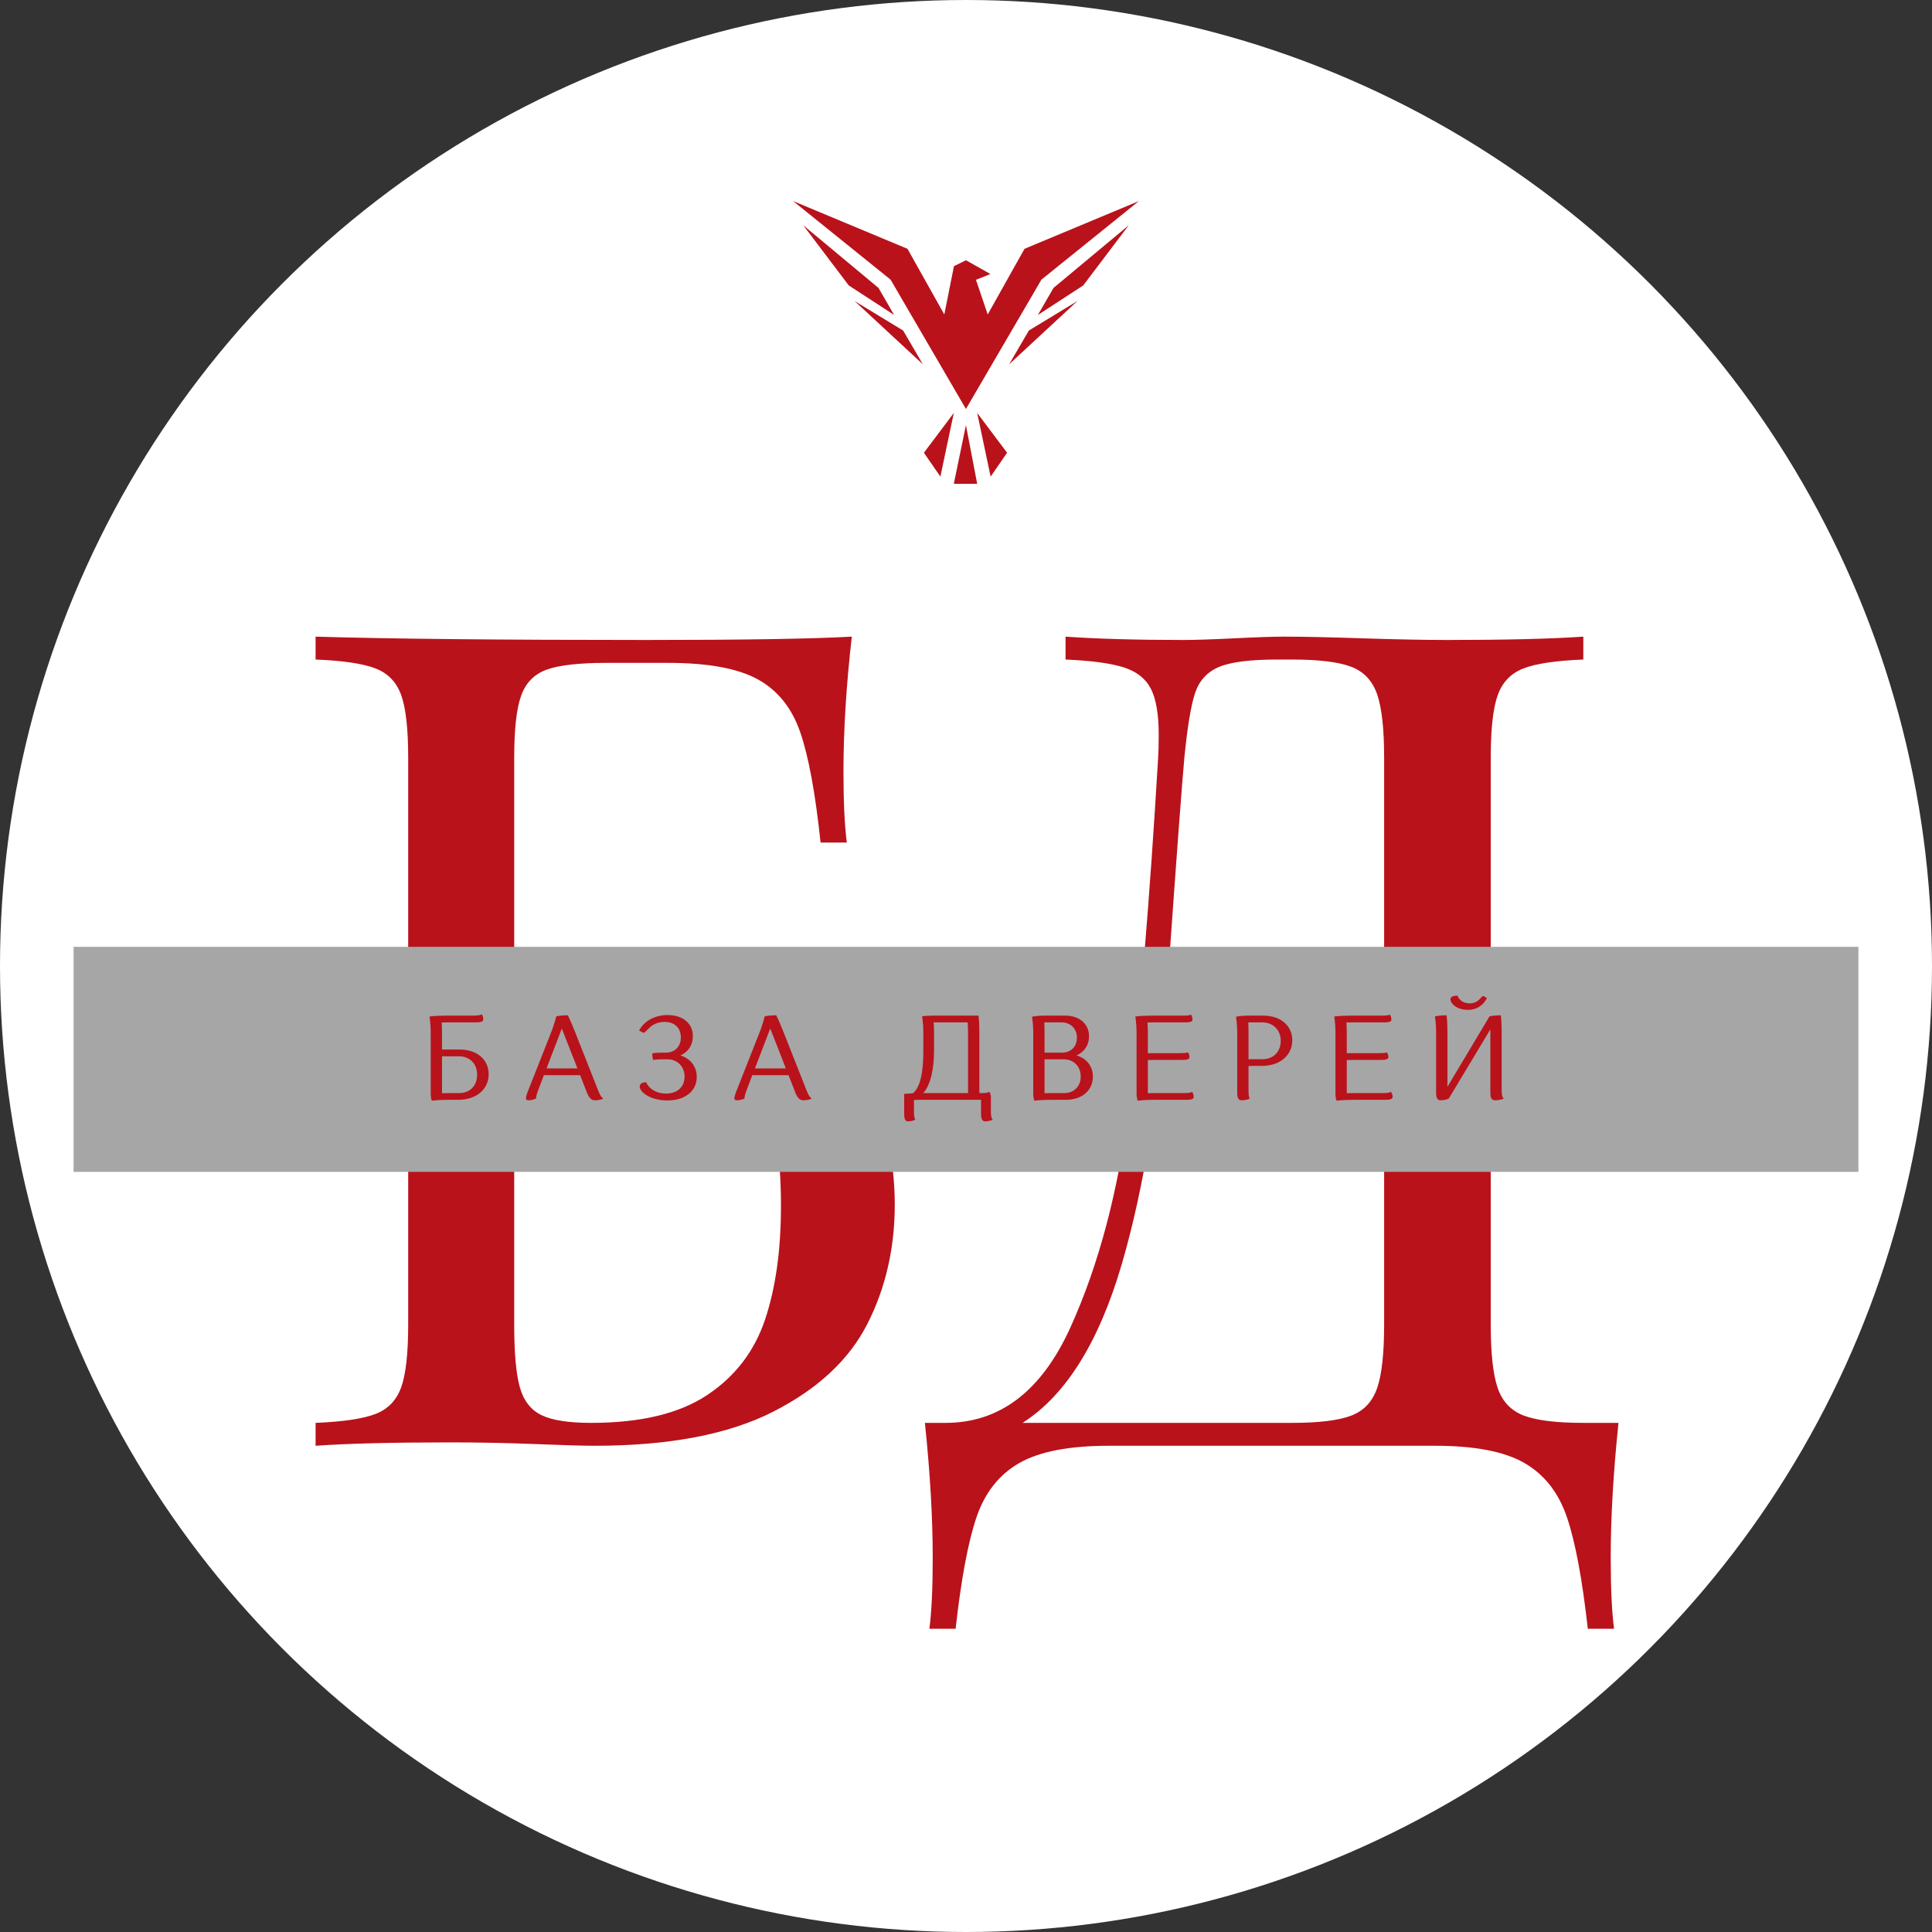
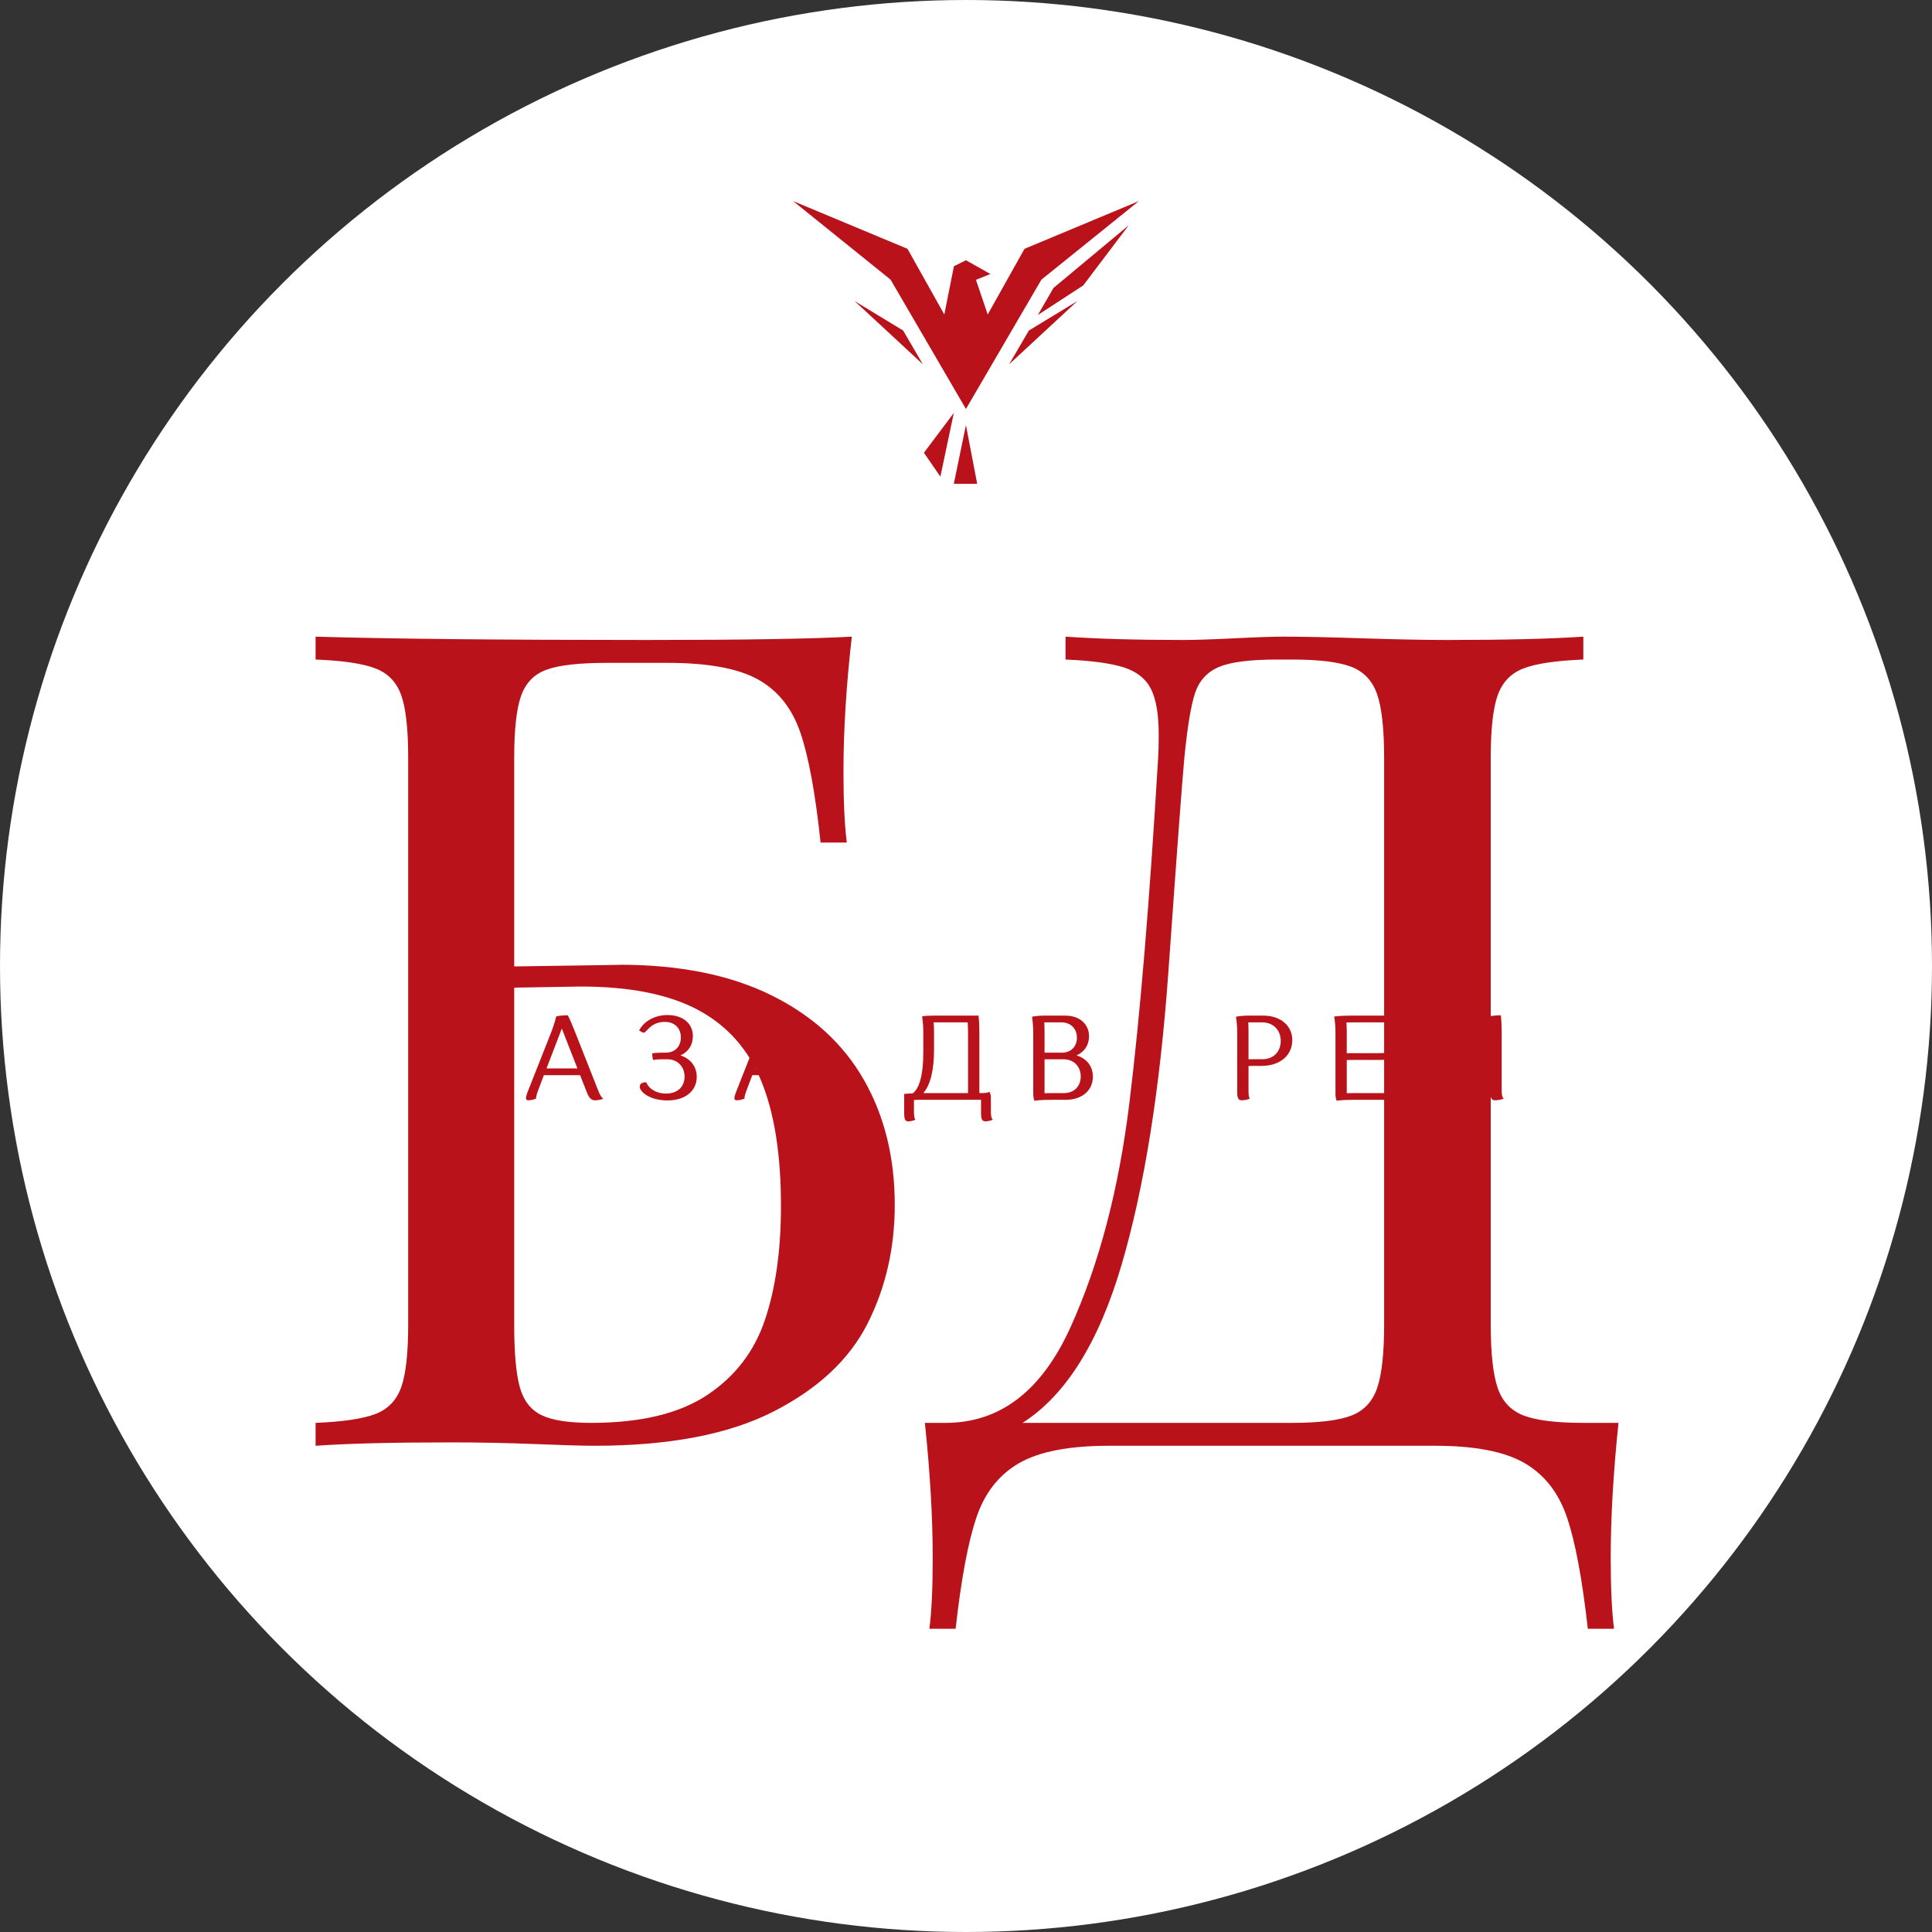
<svg xmlns="http://www.w3.org/2000/svg" width="400" height="400" viewBox="0 0 400 400" fill="none">
  <rect x="0" y="0" width="400" height="400" fill="#333333" stroke="none" />
  <circle cx="200" cy="200" r="200" fill="white" />
  <path d="M106.46 200.09C123.1 199.857 130.38 199.74 128.3 199.74C140.7 199.74 151.153 201.84 159.66 206.04C168.173 210.233 174.567 216.067 178.84 223.54C183.113 231.013 185.25 239.64 185.25 249.42C185.25 258.427 183.363 266.647 179.59 274.08C175.817 281.513 169.31 287.58 160.07 292.28C150.83 296.98 138.507 299.33 123.1 299.33C120.713 299.33 116.63 299.213 110.85 298.98C105.077 298.747 99.223 298.63 93.29 298.63C81.277 298.63 71.96 298.863 65.34 299.33V294.59C71.04 294.357 75.18 293.74 77.76 292.74C80.34 291.74 82.11 289.893 83.07 287.2C84.03 284.5 84.51 280.187 84.51 274.26V156.88C84.51 150.947 84.03 146.633 83.07 143.94C82.11 141.247 80.34 139.4 77.76 138.4C75.18 137.393 71.04 136.777 65.34 136.55V131.81C80.82 132.27 103.693 132.5 133.96 132.5C153.833 132.5 167.967 132.27 176.36 131.81C175.207 141.897 174.63 151.217 174.63 159.77C174.63 165.93 174.86 170.82 175.32 174.44H169.89C168.81 164.2 167.403 156.577 165.67 151.57C163.937 146.563 161.01 142.923 156.89 140.65C152.77 138.377 146.55 137.24 138.23 137.24H125.64C119.94 137.24 115.8 137.703 113.22 138.63C110.64 139.55 108.87 141.34 107.91 144C106.943 146.653 106.46 150.947 106.46 156.88V200.09ZM106.46 274.26C106.46 280.113 106.847 284.427 107.62 287.2C108.393 289.967 109.877 291.89 112.07 292.97C114.263 294.05 117.71 294.59 122.41 294.59C132.65 294.59 140.66 292.663 146.44 288.81C152.213 284.963 156.197 279.767 158.39 273.22C160.59 266.673 161.69 258.817 161.69 249.65C161.69 239.097 160.34 230.51 157.64 223.89C154.947 217.263 150.577 212.333 144.53 209.1C138.483 205.867 130.377 204.25 120.21 204.25L106.46 204.48V274.26Z" fill="#B9121B" />
  <path d="M335.09 294.59C334.017 304.91 333.48 314.23 333.48 322.55C333.48 328.783 333.71 333.673 334.17 337.22H328.74C327.587 326.9 326.143 319.197 324.41 314.11C322.677 309.03 319.75 305.297 315.63 302.91C311.51 300.523 305.327 299.33 297.08 299.33H229.62C221.38 299.33 215.18 300.523 211.02 302.91C206.86 305.297 203.913 309.03 202.18 314.11C200.447 319.197 199.003 326.9 197.85 337.22H192.42C192.88 333.673 193.11 328.783 193.11 322.55C193.11 314.23 192.57 304.91 191.49 294.59H195.77C207.01 294.59 215.617 288.023 221.59 274.89C227.557 261.757 231.637 246.237 233.83 228.33C236.03 210.423 238.013 186.607 239.78 156.88C239.86 155.727 239.9 154.147 239.9 152.14C239.9 147.907 239.36 144.73 238.28 142.61C237.2 140.497 235.313 139.013 232.62 138.16C229.927 137.313 225.923 136.777 220.61 136.55V131.81C227.23 132.27 235.353 132.5 244.98 132.5C247.367 132.5 250.87 132.387 255.49 132.16C260.117 131.927 263.547 131.81 265.78 131.81C269.707 131.81 275.173 131.927 282.18 132.16C289.187 132.387 295.003 132.5 299.63 132.5C311.717 132.5 321.11 132.27 327.81 131.81V136.55C322.117 136.777 317.98 137.393 315.4 138.4C312.82 139.4 311.047 141.247 310.08 143.94C309.12 146.633 308.64 150.947 308.64 156.88V274.26C308.64 280.187 309.12 284.557 310.08 287.37C311.047 290.183 312.857 292.09 315.51 293.09C318.17 294.09 322.27 294.59 327.81 294.59H335.09ZM286.57 156.88C286.57 150.947 286.09 146.577 285.13 143.77C284.163 140.957 282.373 139.05 279.76 138.05C277.14 137.05 273.057 136.55 267.51 136.55H264.39C258.77 136.55 254.747 137.07 252.32 138.11C249.893 139.15 248.257 140.96 247.41 143.54C246.563 146.12 245.83 150.567 245.21 156.88C244.75 161.807 243.653 176.497 241.92 200.95C240.187 225.403 236.953 245.7 232.22 261.84C227.48 277.973 220.643 288.89 211.71 294.59H267.51C273.057 294.59 277.14 294.09 279.76 293.09C282.373 292.09 284.163 290.183 285.13 287.37C286.09 284.557 286.57 280.187 286.57 274.26V156.88Z" fill="#B9121B" />
-   <path d="M384.765 196.03H15.235V242.623H384.765V196.03Z" fill="#A6A6A6" />
  <path d="M89.394 227.884C90.814 227.734 91.734 227.704 92.984 227.704H94.853C98.633 227.704 101.173 225.544 101.173 222.404C101.173 219.364 98.763 217.294 95.174 217.294H91.513V213.714C91.513 213.014 91.493 212.344 91.444 211.694C91.864 211.674 92.263 211.674 92.763 211.674H98.534C99.853 211.674 100.053 211.394 100.053 211.044C100.053 210.774 99.984 210.324 99.734 209.974C99.433 210.224 98.834 210.274 97.814 210.274H92.383C91.213 210.274 89.974 210.324 88.924 210.454C89.124 211.844 89.174 212.844 89.174 214.084V226.484C89.174 227.004 89.273 227.554 89.394 227.884ZM95.023 218.694C97.293 218.694 98.784 220.264 98.784 222.504C98.784 224.794 97.293 226.314 95.073 226.314H92.614C92.234 226.314 91.864 226.314 91.513 226.334V218.694H95.023Z" fill="#B9121B" />
  <path d="M121.543 226.264C122.063 227.584 122.643 227.804 123.183 227.804C123.683 227.804 124.453 227.704 124.903 227.454C124.453 227.154 124.153 226.584 123.763 225.564L119.053 213.634C118.583 212.464 118.083 211.244 117.563 210.204C116.543 210.204 115.563 210.324 115.173 210.424C114.823 211.794 114.393 213.044 114.003 214.014L109.163 226.264C108.973 226.814 108.893 227.154 108.893 227.384C108.893 227.704 109.113 227.804 109.393 227.804C109.793 227.804 110.433 227.704 110.983 227.454C110.983 227.054 111.133 226.464 111.483 225.564L112.603 222.604H120.103L121.543 226.264ZM116.733 214.014L119.553 221.204H113.153L116.313 212.964C116.463 213.284 116.583 213.634 116.733 214.014Z" fill="#B9121B" />
-   <path d="M137.903 226.414C135.883 226.414 134.363 225.444 133.793 224.074C132.973 224.074 132.453 224.344 132.453 224.994C132.453 226.034 134.513 227.834 138.203 227.834C141.883 227.834 144.253 225.864 144.253 222.954C144.253 220.804 142.933 219.144 140.863 218.514C142.483 217.824 143.453 216.374 143.453 214.514C143.453 211.944 141.443 210.154 138.173 210.154C135.583 210.154 133.293 211.424 132.323 213.364L132.723 213.584C132.893 213.714 133.123 213.814 133.273 213.814C133.873 213.814 134.643 211.574 137.633 211.574C139.723 211.574 140.963 212.894 140.963 214.784C140.963 216.704 139.693 217.944 137.823 217.944H136.953C136.313 217.944 135.613 217.974 135.043 218.094C135.043 218.614 135.113 219.144 135.213 219.444C135.963 219.344 136.463 219.314 137.133 219.314H138.203C140.263 219.314 141.733 220.834 141.733 222.904C141.733 224.994 140.263 226.414 137.903 226.414Z" fill="#B9121B" />
+   <path d="M137.903 226.414C135.883 226.414 134.363 225.444 133.793 224.074C132.973 224.074 132.453 224.344 132.453 224.994C132.453 226.034 134.513 227.834 138.203 227.834C141.883 227.834 144.253 225.864 144.253 222.954C144.253 220.804 142.933 219.144 140.863 218.514C142.483 217.824 143.453 216.374 143.453 214.514C143.453 211.944 141.443 210.154 138.173 210.154C135.583 210.154 133.293 211.424 132.323 213.364L132.723 213.584C132.893 213.714 133.123 213.814 133.273 213.814C133.873 213.814 134.643 211.574 137.633 211.574C139.723 211.574 140.963 212.894 140.963 214.784C140.963 216.704 139.693 217.944 137.823 217.944H136.953C136.313 217.944 135.613 217.974 135.043 218.094C135.043 218.614 135.113 219.144 135.213 219.444C135.963 219.344 136.463 219.314 137.133 219.314H138.203C140.263 219.314 141.733 220.834 141.733 222.904C141.733 224.994 140.263 226.414 137.903 226.414" fill="#B9121B" />
  <path d="M164.693 226.264C165.213 227.584 165.793 227.804 166.343 227.804C166.833 227.804 167.613 227.704 168.053 227.454C167.613 227.154 167.313 226.584 166.913 225.564L162.203 213.634C161.733 212.464 161.233 211.244 160.713 210.204C159.693 210.204 158.723 210.324 158.323 210.424C157.973 211.794 157.553 213.044 157.153 214.014L152.323 226.264C152.123 226.814 152.043 227.154 152.043 227.384C152.043 227.704 152.273 227.804 152.543 227.804C152.943 227.804 153.593 227.704 154.133 227.454C154.133 227.054 154.283 226.464 154.633 225.564L155.753 222.604H163.253L164.693 226.264ZM159.893 214.014L162.703 221.204H156.303L159.463 212.964C159.613 213.284 159.743 213.634 159.893 214.014Z" fill="#B9121B" />
  <path d="M187.203 230.624C187.203 231.944 187.573 232.164 188.023 232.164C188.423 232.164 189.043 232.064 189.523 231.814C189.273 231.514 189.223 230.914 189.223 229.924V227.734C189.793 227.704 190.363 227.704 191.013 227.704H203.113V230.624C203.113 231.944 203.543 232.164 203.983 232.164C204.413 232.164 205.053 232.064 205.553 231.814C205.203 231.514 205.153 230.914 205.153 229.924V227.104C205.153 226.814 205.053 226.364 204.813 226.034C204.513 226.284 203.913 226.314 202.913 226.314H202.793C202.763 226.064 202.763 225.784 202.763 225.464V213.714C202.763 212.544 202.713 211.324 202.593 210.274H193.333C192.333 210.274 191.333 210.324 190.913 210.424C191.113 211.844 191.163 212.764 191.163 214.014V217.894C191.163 222.374 190.393 225.314 188.973 226.364C188.353 226.384 187.753 226.434 187.203 226.484V230.624ZM193.383 217.374V213.714C193.383 213.014 193.353 212.344 193.303 211.674H200.353C200.403 212.494 200.423 213.194 200.423 214.014V226.314H191.163C192.683 224.564 193.383 221.384 193.383 217.374Z" fill="#B9121B" />
  <path d="M225.473 214.554C225.473 212.024 223.513 210.274 220.573 210.274H216.093C215.093 210.274 214.093 210.404 213.673 210.504C213.873 211.924 213.923 212.844 213.923 214.084V226.484C213.923 227.004 214.023 227.554 214.143 227.884C215.563 227.734 216.483 227.704 217.733 227.704H220.693C224.003 227.704 226.273 225.764 226.273 222.904C226.273 220.754 224.953 219.114 222.883 218.514C224.483 217.794 225.473 216.404 225.473 214.554ZM216.263 225.564V219.314H220.223C222.313 219.314 223.753 220.804 223.753 222.874C223.753 224.914 222.363 226.314 220.293 226.314H217.363C216.983 226.314 216.613 226.314 216.263 226.334C216.233 226.114 216.263 225.864 216.263 225.564ZM219.853 217.944H216.263V213.714C216.263 213.044 216.233 212.344 216.213 211.674H219.773C221.663 211.674 222.963 212.964 222.963 214.834C222.963 216.704 221.713 217.944 219.853 217.944Z" fill="#B9121B" />
-   <path d="M244.723 219.444C246.043 219.444 246.263 219.194 246.263 218.864C246.263 218.594 246.193 218.174 245.923 217.874C245.623 218.024 245.023 218.044 244.023 218.044H238.743C238.373 218.044 238.003 218.044 237.653 218.074V213.714C237.653 213.014 237.623 212.344 237.573 211.694C238.003 211.674 238.423 211.674 238.893 211.674H245.373C246.663 211.674 246.893 211.424 246.893 211.074C246.893 210.794 246.813 210.374 246.563 210.054C246.263 210.254 245.643 210.274 244.653 210.274H238.523C237.353 210.274 236.113 210.324 235.063 210.454C235.263 211.844 235.313 212.814 235.313 214.064V226.484C235.313 227.004 235.413 227.554 235.533 227.884C236.953 227.734 237.873 227.704 239.123 227.704H245.593C246.913 227.704 247.143 227.434 247.143 227.104C247.143 226.814 247.063 226.364 246.793 226.034C246.493 226.284 245.893 226.314 244.893 226.314H238.743C238.373 226.314 238.023 226.314 237.653 226.334V219.464C238.123 219.444 238.603 219.444 239.123 219.444H244.723Z" fill="#B9121B" />
  <path d="M256.153 226.264C256.153 227.584 256.573 227.804 257.103 227.804C257.523 227.804 258.243 227.704 258.763 227.454C258.523 227.154 258.493 226.564 258.493 225.564V220.714C258.963 220.684 259.443 220.684 259.963 220.684H261.203C264.993 220.684 267.553 218.514 267.553 215.354C267.553 212.344 265.113 210.274 261.553 210.274H258.323C257.323 210.274 256.323 210.404 255.903 210.504C256.103 211.924 256.153 212.844 256.153 214.084V226.264ZM258.443 211.674H261.333C263.593 211.674 265.163 213.244 265.163 215.504C265.163 217.744 263.643 219.294 261.433 219.294H259.593C259.213 219.294 258.843 219.294 258.493 219.314V213.714C258.493 213.044 258.473 212.344 258.443 211.674Z" fill="#B9121B" />
  <path d="M285.913 219.444C287.223 219.444 287.453 219.194 287.453 218.864C287.453 218.594 287.373 218.174 287.103 217.874C286.803 218.024 286.203 218.044 285.213 218.044H279.933C279.563 218.044 279.183 218.044 278.833 218.074V213.714C278.833 213.014 278.813 212.344 278.763 211.694C279.183 211.674 279.613 211.674 280.083 211.674H286.553C287.853 211.674 288.073 211.424 288.073 211.074C288.073 210.794 288.003 210.374 287.753 210.054C287.453 210.254 286.833 210.274 285.833 210.274H279.703C278.533 210.274 277.293 210.324 276.243 210.454C276.443 211.844 276.493 212.814 276.493 214.064V226.484C276.493 227.004 276.593 227.554 276.723 227.884C278.143 227.734 279.063 227.704 280.303 227.704H286.783C288.103 227.704 288.323 227.434 288.323 227.104C288.323 226.814 288.253 226.364 287.973 226.034C287.673 226.284 287.083 226.314 286.083 226.314H279.933C279.563 226.314 279.213 226.314 278.833 226.334V219.464C279.313 219.444 279.783 219.444 280.303 219.444H285.913Z" fill="#B9121B" />
  <path d="M308.563 226.264C308.563 227.584 309.013 227.804 309.563 227.804C310.013 227.804 310.783 227.704 311.333 227.454C310.983 227.154 310.903 226.564 310.903 225.564V213.634C310.903 212.464 310.853 211.244 310.733 210.204C309.783 210.204 308.813 210.324 308.393 210.424L299.673 225.014V213.634C299.673 212.464 299.623 211.244 299.503 210.204C298.503 210.204 297.513 210.324 297.093 210.424C297.283 211.844 297.333 212.764 297.333 214.014V226.264C297.333 227.584 297.763 227.804 298.283 227.804C298.703 227.804 299.433 227.704 299.953 227.454L308.563 213.114V226.264ZM304.283 207.734C303.043 207.734 302.113 207.114 301.773 206.144C300.853 206.144 300.303 206.364 300.303 206.914C300.303 207.714 301.543 209.084 303.963 209.084C305.753 209.084 307.143 208.084 307.843 206.644L307.493 206.414C307.323 206.314 307.143 206.214 307.053 206.214C306.673 206.214 306.173 207.734 304.283 207.734Z" fill="#B9121B" />
  <path d="M202.064 57.933L204.493 65.107L212.113 51.515L235.797 41.629L215.614 57.899L199.987 84.674L184.386 57.899L164.203 41.629L187.887 51.515L195.508 65.107L197.507 55.106L200 53.883L205.05 56.732L202.064 57.933Z" fill="#B9121B" />
-   <path d="M185.121 65.21L175.734 59.101L166.295 46.63L181.883 59.611L185.121 65.21Z" fill="#B9121B" />
  <path d="M191.073 75.426L176.935 62.327L186.985 68.433L191.073 75.426Z" fill="#B9121B" />
  <path d="M214.88 65.21L224.266 59.101L233.704 46.63L218.117 59.611L214.88 65.21Z" fill="#B9121B" />
  <path d="M208.928 75.426L223.065 62.327L213.015 68.433L208.928 75.426Z" fill="#B9121B" />
  <path d="M194.696 98.678L191.286 93.735L197.477 85.498L194.696 98.678Z" fill="#B9121B" />
-   <path d="M205.098 98.678L208.508 93.735L202.317 85.498L205.098 98.678Z" fill="#B9121B" />
  <path d="M199.987 88.019L197.477 100.172H202.317L199.987 88.019Z" fill="#B9121B" />
</svg>